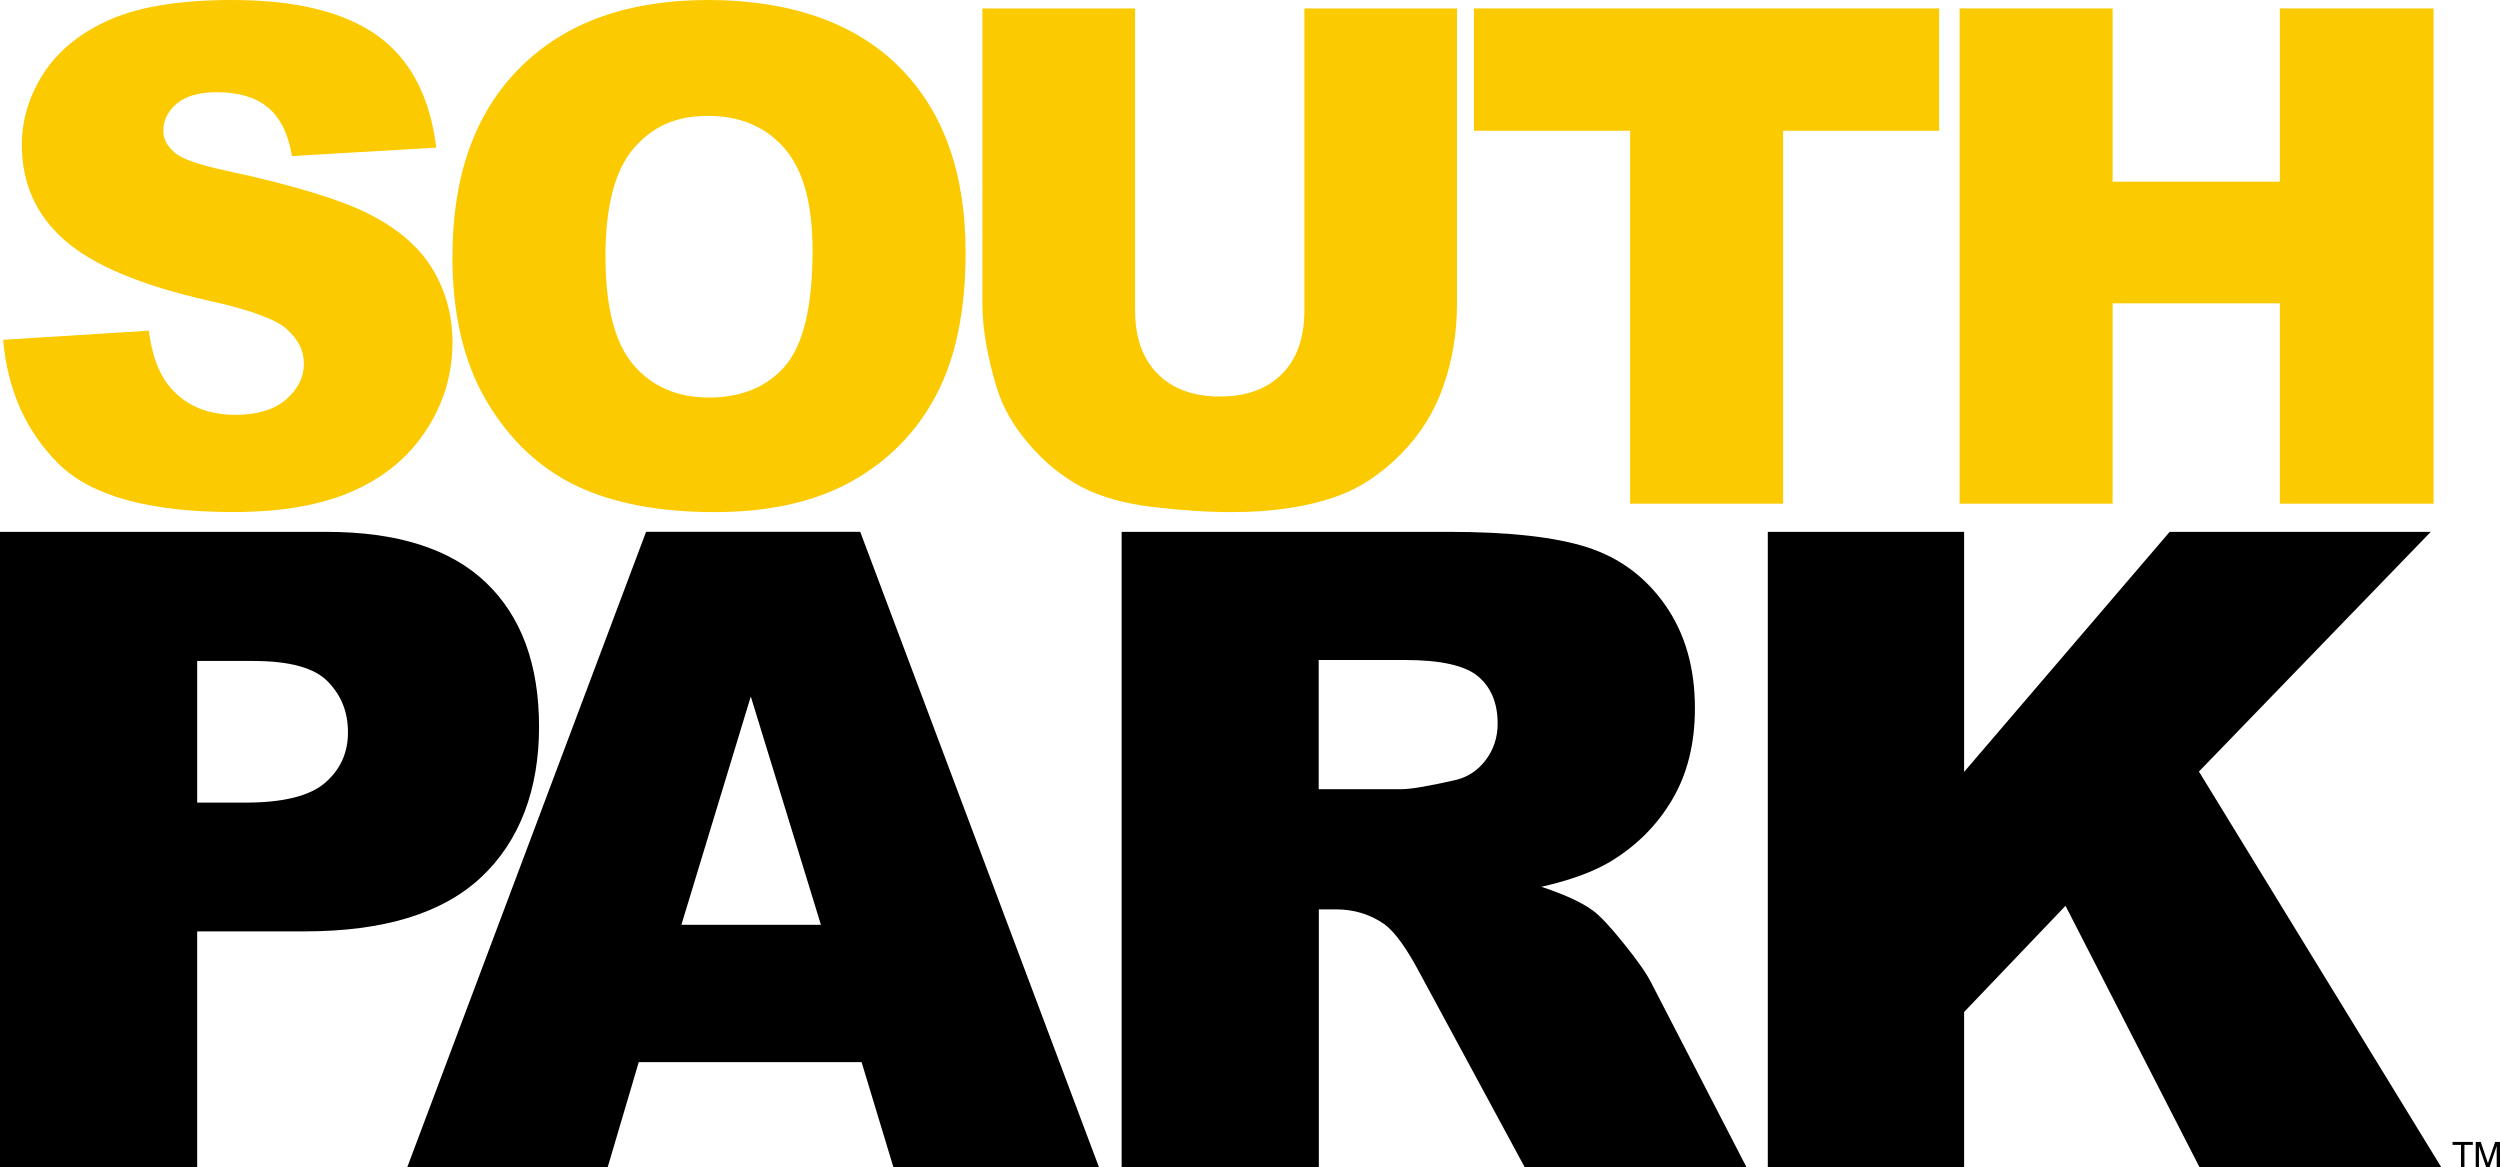
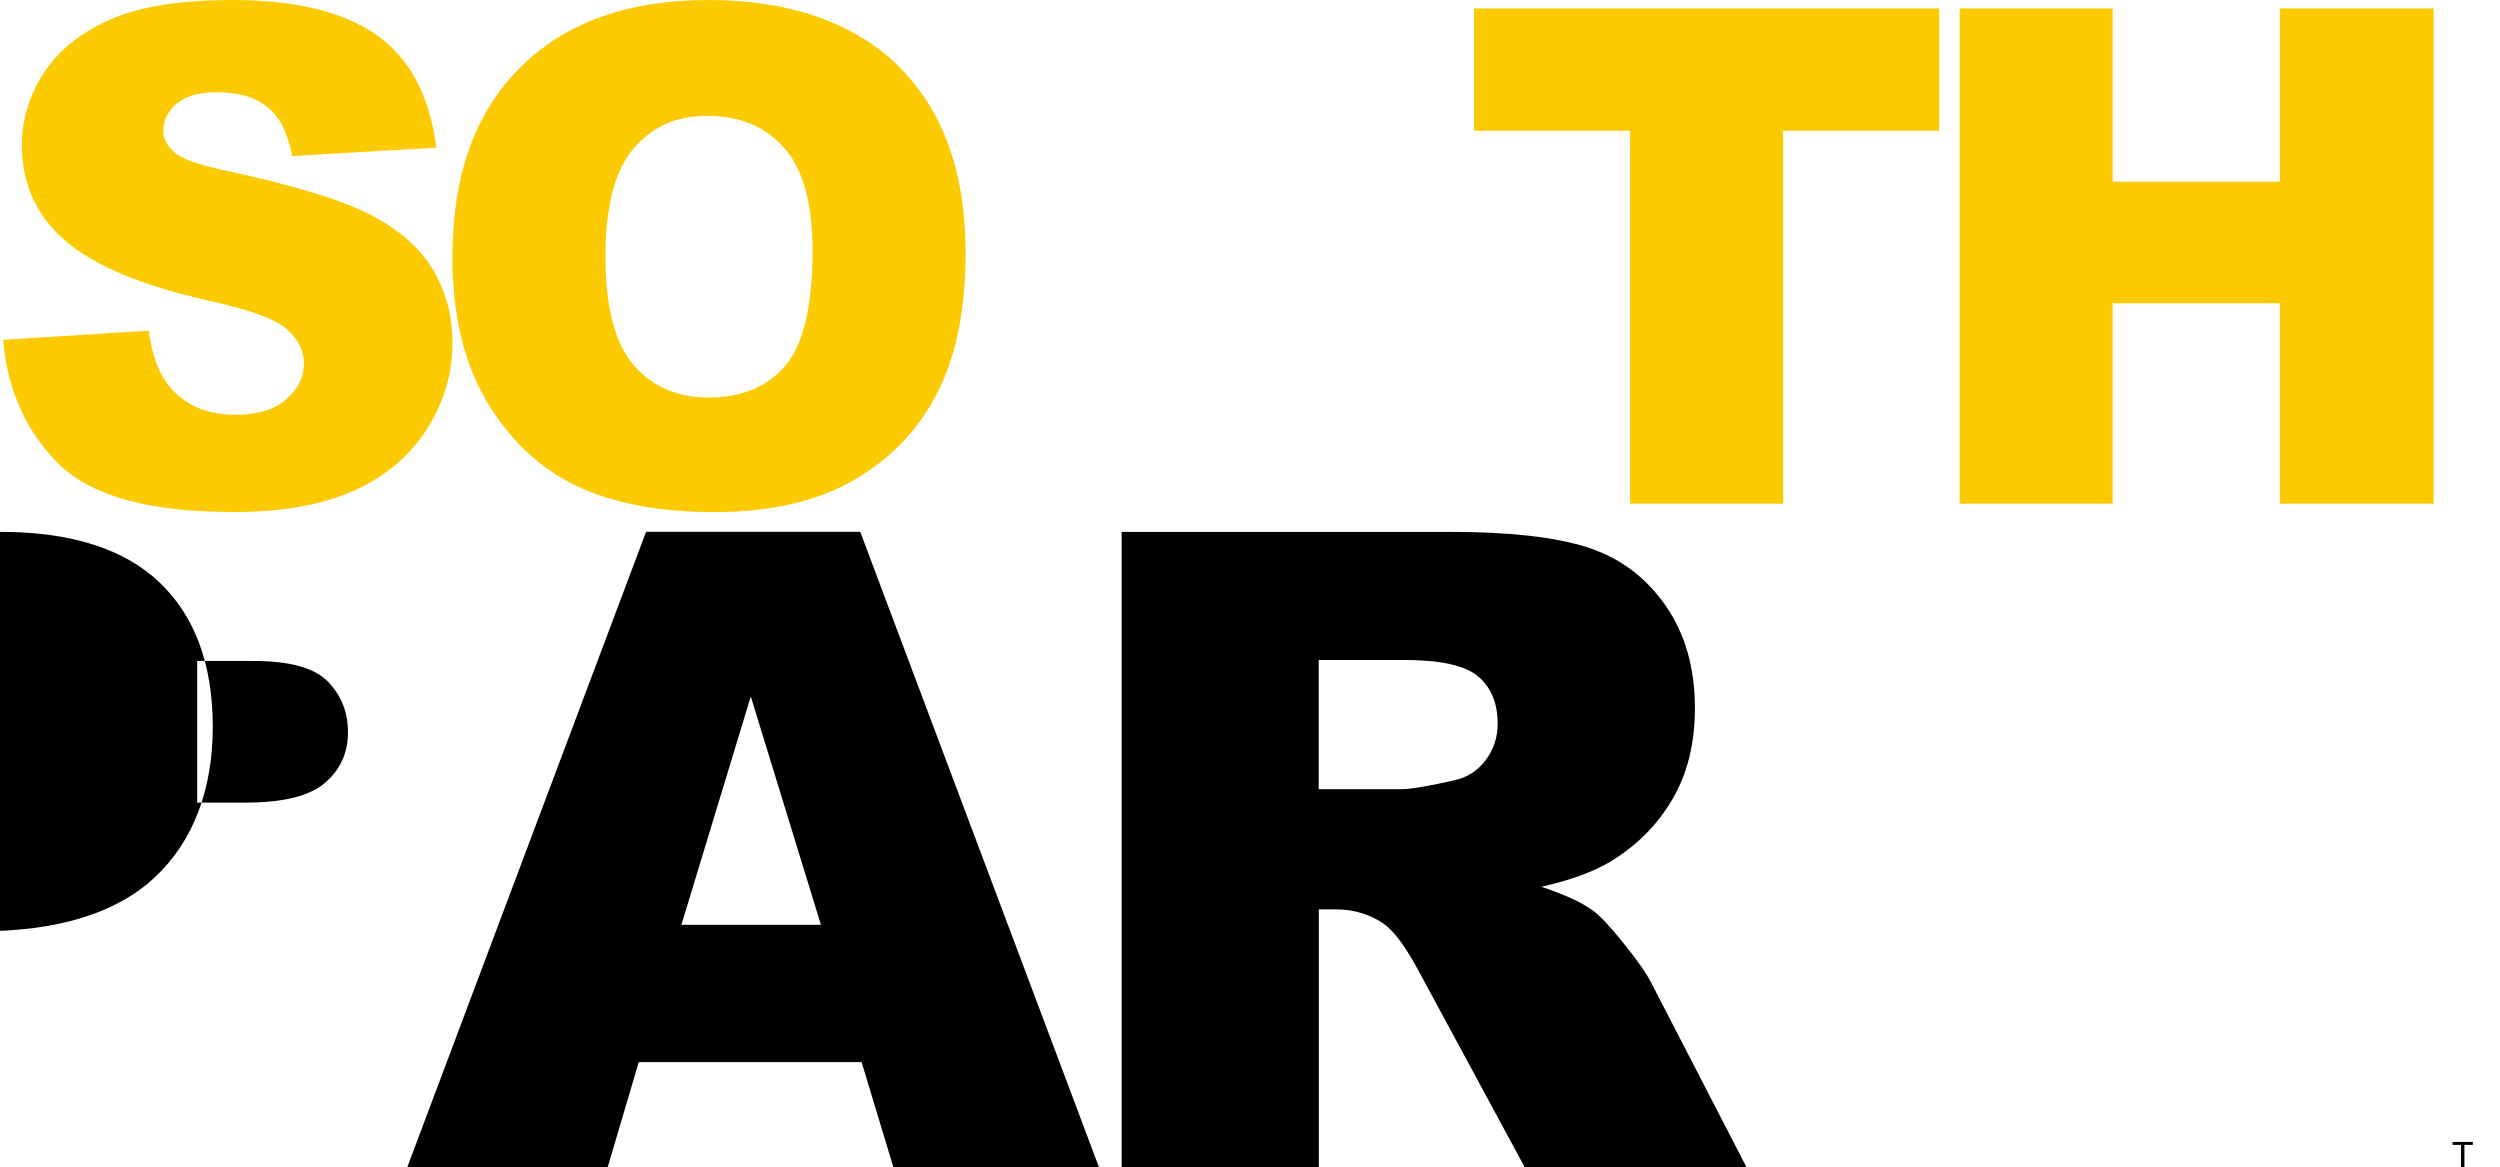
<svg xmlns="http://www.w3.org/2000/svg" id="_レイヤー_2" data-name="レイヤー 2" width="364.62" height="170.21" viewBox="0 0 364.62 170.21">
  <defs>
    <style>
      .cls-1 {
        fill: #fcca00;
      }
    </style>
  </defs>
  <g id="DESIGN">
    <g>
      <g>
        <path class="cls-1" d="M.46,49.56l21.24-1.33c.46,3.45,1.39,6.07,2.81,7.88,2.29,2.93,5.58,4.39,9.85,4.39,3.19,0,5.64-.75,7.37-2.25,1.73-1.49,2.59-3.22,2.59-5.19s-.82-3.54-2.46-5.03c-1.65-1.48-5.45-2.87-11.43-4.18-9.79-2.21-16.77-5.13-20.94-8.77-4.2-3.64-6.3-8.29-6.3-13.94,0-3.71,1.07-7.22,3.22-10.52,2.15-3.3,5.39-5.9,9.7-7.79C20.43.95,26.35,0,33.87,0,43.1,0,50.13,1.72,54.98,5.15c4.84,3.43,7.72,8.89,8.65,16.38l-21.04,1.23c-.55-3.25-1.73-5.61-3.52-7.09-1.79-1.48-4.26-2.22-7.42-2.22-2.59,0-4.55.55-5.86,1.65-1.31,1.1-1.97,2.44-1.97,4.01,0,1.15.55,2.18,1.62,3.11,1.05.95,3.55,1.83,7.49,2.66,9.75,2.1,16.74,4.22,20.96,6.37,4.22,2.15,7.29,4.82,9.21,8.01,1.92,3.18,2.89,6.75,2.89,10.69,0,4.63-1.28,8.9-3.84,12.81-2.56,3.91-6.15,6.88-10.74,8.89-4.6,2.03-10.39,3.03-17.4,3.03-12.28,0-20.79-2.36-25.52-7.09C3.77,62.87,1.09,56.86.46,49.56" />
        <path class="cls-1" d="M88.31,37.49c0,7.3,1.36,12.53,4.07,15.72,2.71,3.18,6.39,4.77,11.05,4.77s8.52-1.56,11.14-4.68c2.63-3.12,3.94-8.72,3.94-16.8,0-6.79-1.37-11.76-4.12-14.9-2.74-3.13-6.46-4.7-11.16-4.7s-8.11,1.59-10.84,4.78c-2.72,3.18-4.09,8.45-4.09,15.81M65.99,37.39c0-11.78,3.29-20.97,9.86-27.53,6.57-6.57,15.71-9.86,27.44-9.86s21.28,3.23,27.78,9.68c6.5,6.45,9.76,15.49,9.76,27.12,0,8.44-1.42,15.36-4.26,20.77-2.84,5.4-6.95,9.6-12.32,12.61-5.37,3.01-12.06,4.51-20.08,4.51s-14.88-1.3-20.23-3.89c-5.33-2.59-9.66-6.7-12.98-12.31-3.32-5.62-4.98-12.65-4.98-21.09" />
-         <path class="cls-1" d="M190.23,1.23h22.27v43.03c0,4.26-.67,8.3-2,12.09-1.33,3.79-3.42,7.11-6.26,9.95-2.84,2.83-5.82,4.83-8.95,5.97-4.33,1.61-9.54,2.42-15.61,2.42-3.52,0-7.35-.25-11.5-.74-4.16-.49-7.63-1.47-10.42-2.92-2.79-1.47-5.35-3.54-7.66-6.23-2.32-2.69-3.9-5.47-4.75-8.32-1.38-4.6-2.07-8.67-2.07-12.21V1.23h22.27v44.05c0,3.94,1.09,7.02,3.28,9.23,2.19,2.21,5.21,3.32,9.09,3.32s6.86-1.09,9.04-3.28c2.19-2.18,3.28-5.27,3.28-9.28V1.23Z" />
        <polygon class="cls-1" points="214.98 1.23 282.82 1.23 282.82 19.07 260.06 19.07 260.06 73.46 237.75 73.46 237.75 19.07 214.98 19.07 214.98 1.23" />
        <polygon class="cls-1" points="285.81 1.23 308.12 1.23 308.12 26.5 332.51 26.5 332.51 1.23 354.93 1.23 354.93 73.46 332.51 73.46 332.51 44.24 308.12 44.24 308.12 73.46 285.81 73.46 285.81 1.23" />
      </g>
      <g>
-         <path d="M28.75,117.06h7.02c5.52,0,9.4-.96,11.63-2.88,2.23-1.92,3.35-4.37,3.35-7.36s-.97-5.37-2.91-7.39c-1.94-2.03-5.59-3.03-10.93-3.03h-8.15v20.66ZM0,77.57h47.59c10.36,0,18.12,2.47,23.28,7.39,5.16,4.93,7.75,11.94,7.75,21.05s-2.81,16.66-8.44,21.93c-5.62,5.27-14.21,7.9-25.75,7.9h-15.67v34.38H0v-92.64Z" />
+         <path d="M28.75,117.06h7.02c5.52,0,9.4-.96,11.63-2.88,2.23-1.92,3.35-4.37,3.35-7.36s-.97-5.37-2.91-7.39c-1.94-2.03-5.59-3.03-10.93-3.03h-8.15v20.66ZM0,77.57c10.36,0,18.12,2.47,23.28,7.39,5.16,4.93,7.75,11.94,7.75,21.05s-2.81,16.66-8.44,21.93c-5.62,5.27-14.21,7.9-25.75,7.9h-15.67v34.38H0v-92.64Z" />
        <path d="M119.73,134.88l-10.23-33.3-10.12,33.3h20.35ZM125.67,154.91h-32.51l-4.52,15.29h-29.23l34.82-92.64h31.23l34.81,92.64h-29.98l-4.63-15.29Z" />
        <path d="M192.34,115.1h12.07c1.31,0,3.83-.42,7.58-1.27,1.9-.38,3.44-1.35,4.64-2.9,1.2-1.56,1.8-3.36,1.8-5.38,0-2.99-.95-5.29-2.84-6.89-1.9-1.6-5.46-2.4-10.68-2.4h-12.58v18.83ZM163.59,170.21v-92.64h47.71c8.84,0,15.6.76,20.28,2.28,4.68,1.52,8.45,4.33,11.32,8.44,2.86,4.1,4.3,9.1,4.3,15.01,0,5.14-1.1,9.57-3.3,13.3-2.19,3.73-5.2,6.75-9.04,9.07-2.45,1.47-5.8,2.7-10.05,3.67,3.41,1.13,5.89,2.28,7.45,3.42,1.05.75,2.59,2.38,4.58,4.87,2,2.48,3.34,4.4,4.01,5.75l13.87,26.85h-32.35l-15.3-28.31c-1.94-3.66-3.67-6.04-5.18-7.14-2.07-1.43-4.41-2.15-7.02-2.15h-2.52v37.6h-28.76Z" />
-         <polygon points="257.83 77.57 286.46 77.57 286.46 112.58 316.44 77.57 354.52 77.57 320.71 112.53 356.04 170.21 320.78 170.21 301.25 132.11 286.46 147.6 286.46 170.21 257.83 170.21 257.83 77.57" />
        <polygon points="360.66 166.55 360.66 166.98 359.43 166.98 359.43 170.21 358.93 170.21 358.93 166.98 357.7 166.98 357.7 166.55 360.66 166.55" />
-         <path d="M361.1,166.55h.71l1.05,3.1,1.05-3.1h.71v3.66h-.48v-2.16c0-.07,0-.2,0-.36v-.56l-1.04,3.09h-.5l-1.05-3.09v.11c0,.09,0,.23,0,.42,0,.18,0,.32,0,.4v2.16h-.47v-3.66Z" />
      </g>
    </g>
  </g>
</svg>